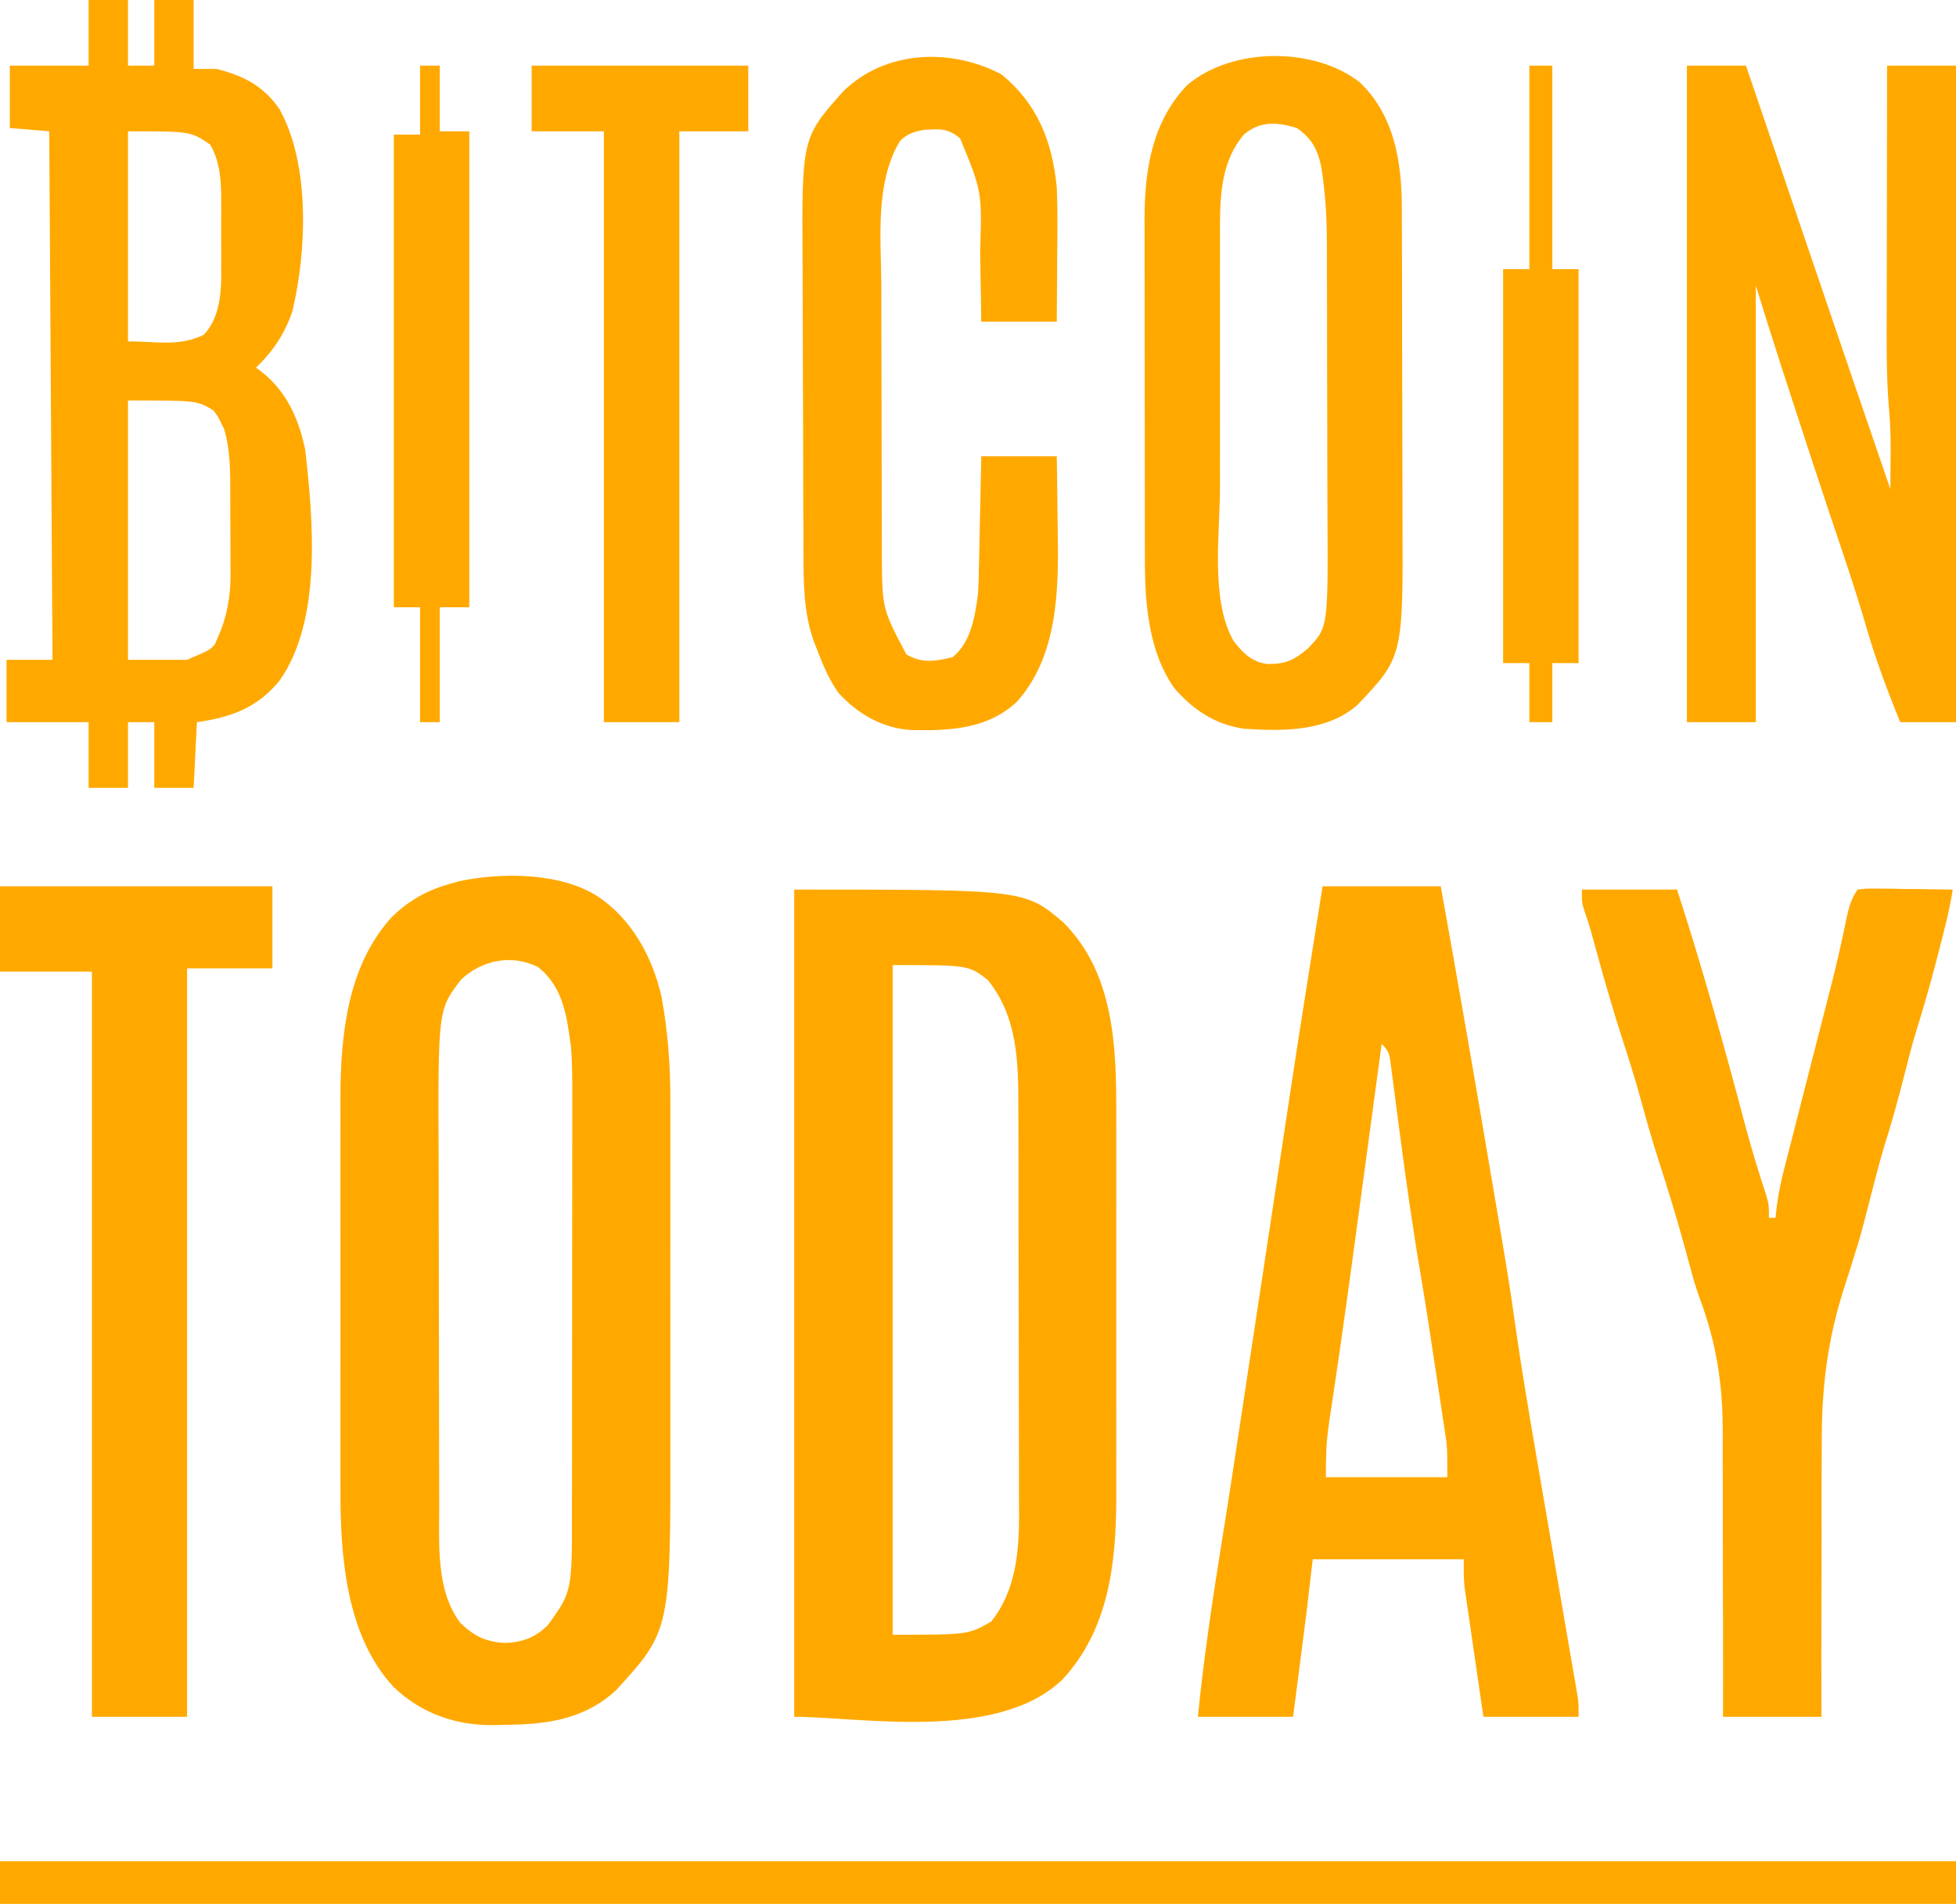
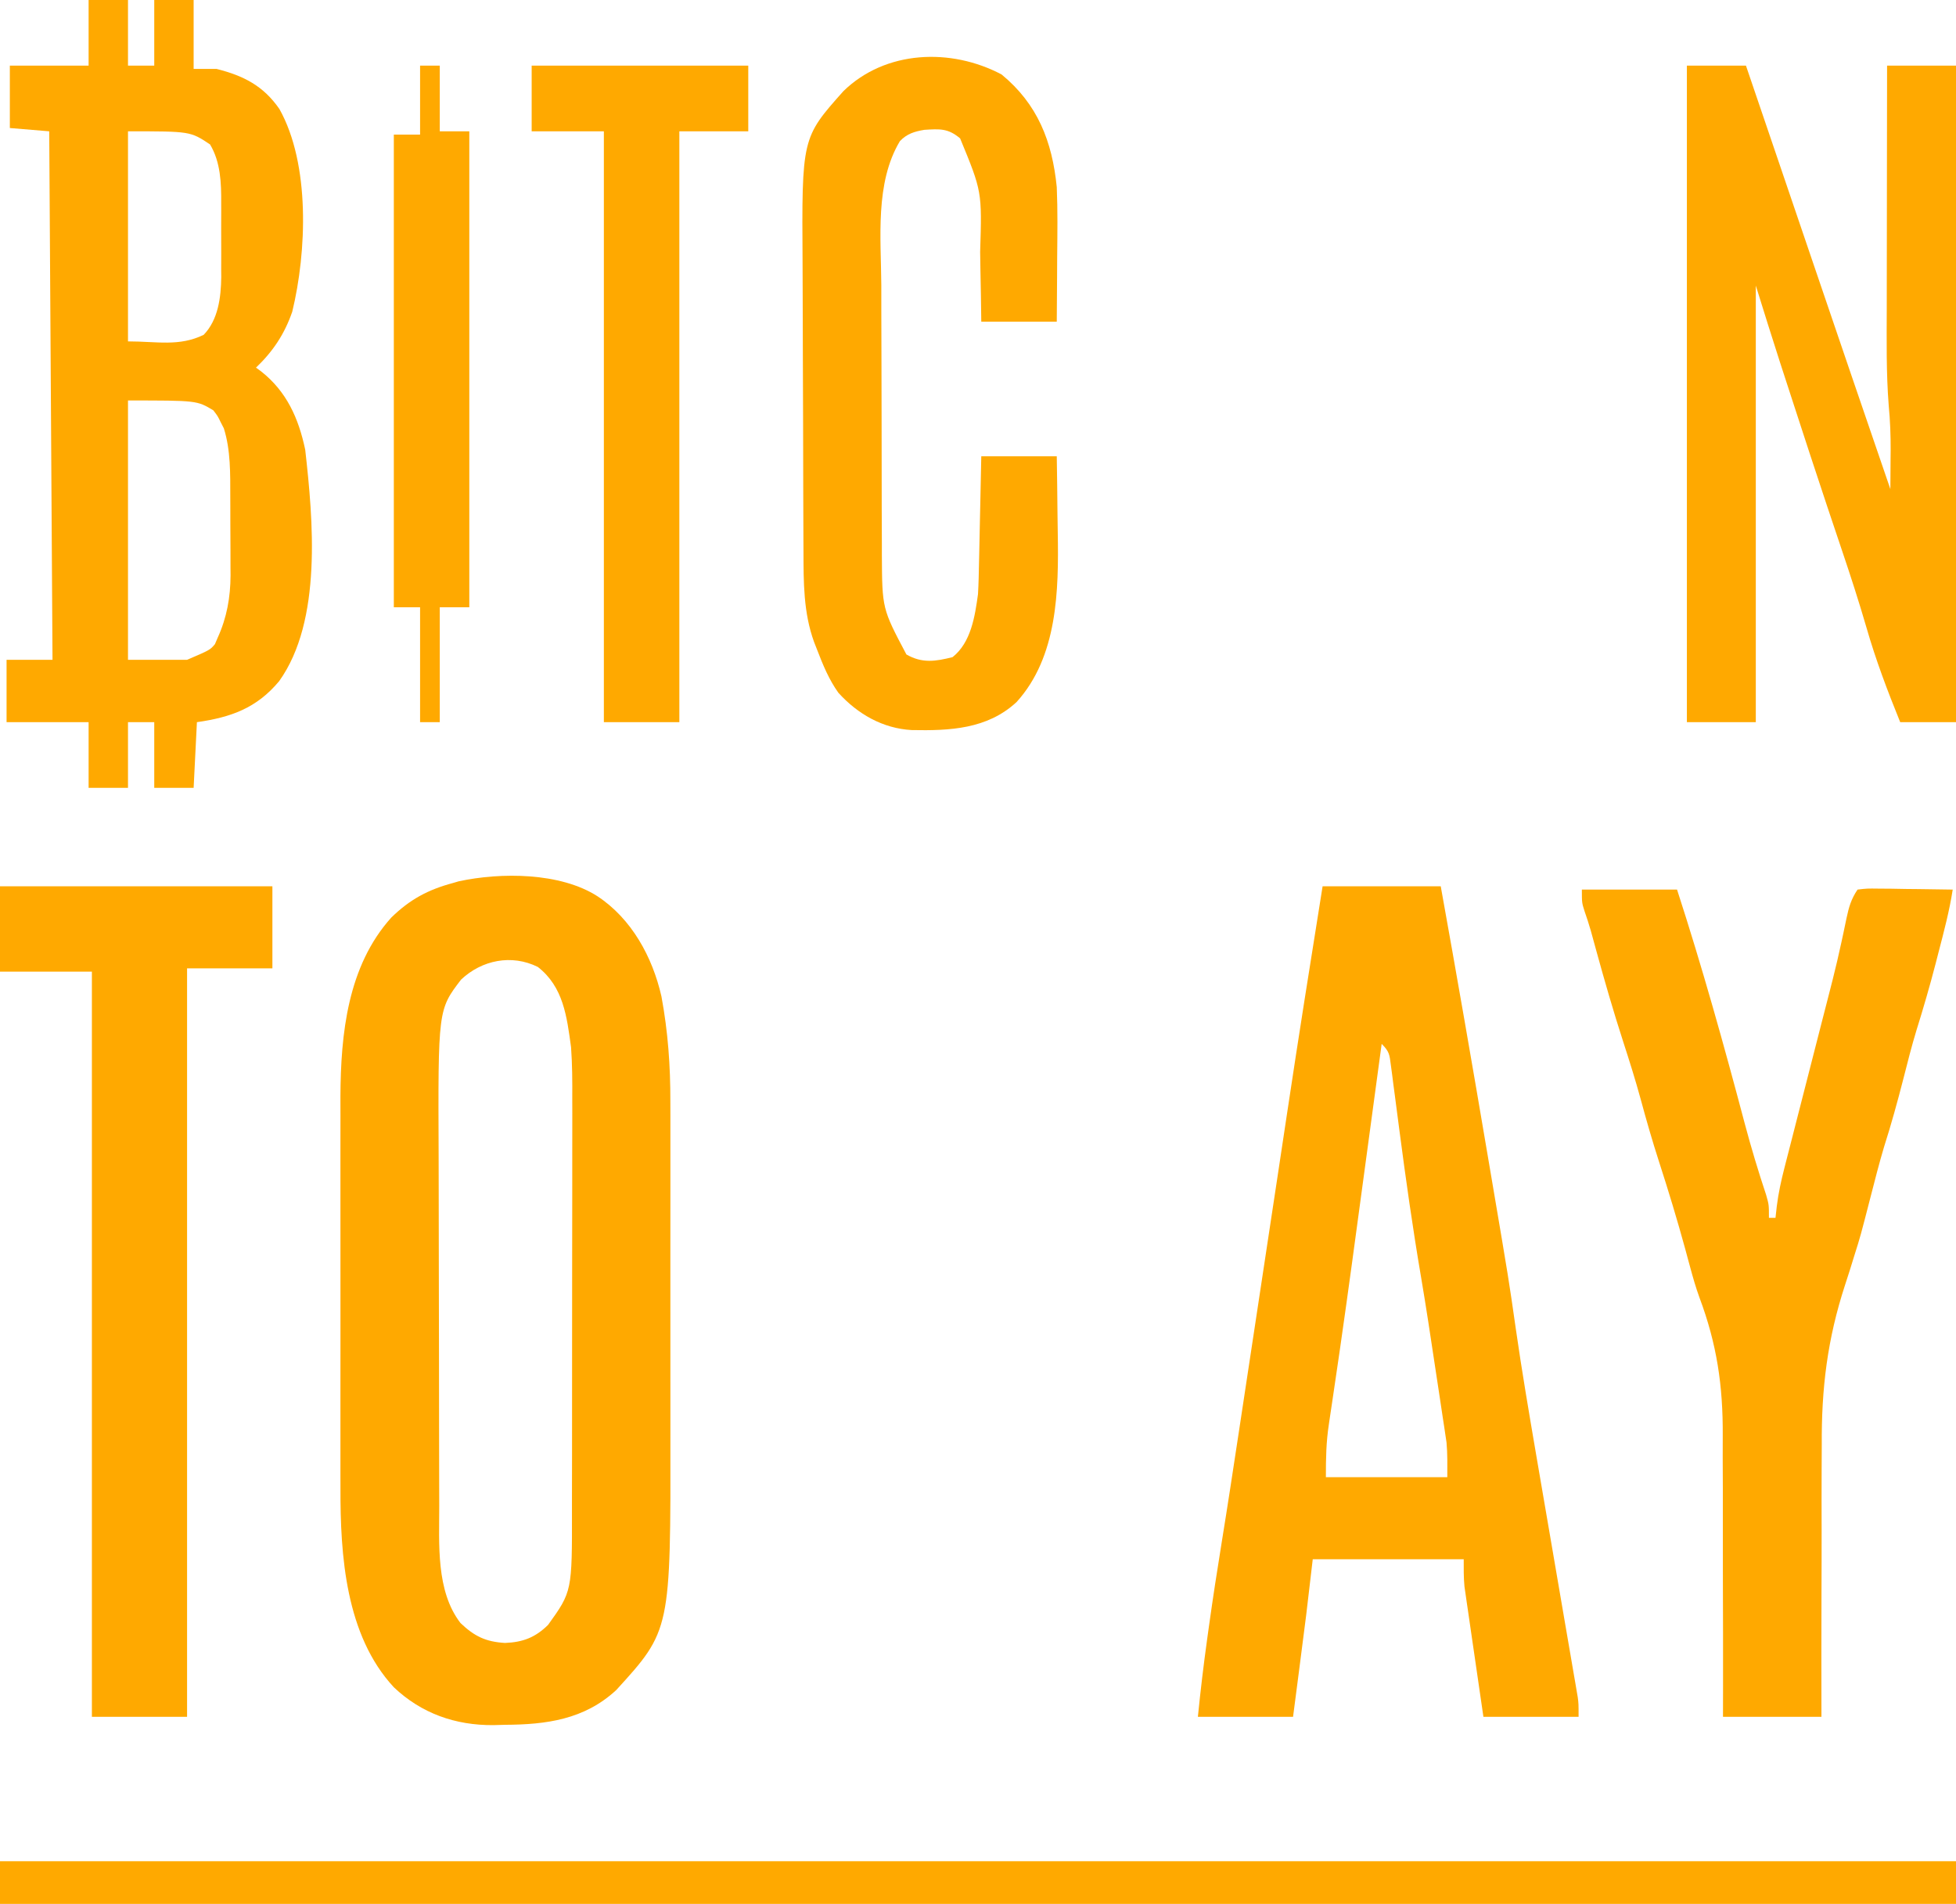
<svg xmlns="http://www.w3.org/2000/svg" width="596" height="580" viewBox="0 0 596 580" fill="none">
  <path d="M0 567C196.68 567 393.36 567 596 567C596 571.29 596 575.58 596 580C399.32 580 202.64 580 0 580C0 575.71 0 571.42 0 567Z" fill="#FFA900" />
  <path d="M482 271C491.57 271 501.14 271 511 271C518.651 294.556 525.315 318.421 531.652 342.36C533.598 349.661 535.766 356.855 538.152 364.023C539 367 539 367 539 371C539.66 371 540.32 371 541 371C541.195 369.241 541.195 369.241 541.394 367.446C541.889 363.497 542.711 359.718 543.702 355.86C543.872 355.195 544.041 354.53 544.215 353.845C544.771 351.669 545.333 349.495 545.895 347.32C546.288 345.783 546.68 344.246 547.072 342.708C548.104 338.667 549.141 334.627 550.18 330.587C551.832 324.16 553.478 317.731 555.12 311.301C555.687 309.086 556.257 306.873 556.828 304.659C557.189 303.251 557.55 301.843 557.909 300.434C558.083 299.753 558.257 299.072 558.436 298.371C559.384 294.607 560.266 290.836 561.086 287.043C561.264 286.222 561.441 285.401 561.624 284.555C561.963 282.97 562.295 281.385 562.621 279.798C563.356 276.336 564.013 273.981 566 271C568.889 270.659 568.889 270.659 572.539 270.707C574.492 270.721 574.492 270.721 576.484 270.736C577.865 270.761 579.245 270.787 580.625 270.812C582.013 270.827 583.401 270.841 584.789 270.853C588.193 270.889 591.596 270.938 595 271C593.995 277.476 592.34 283.727 590.688 290.062C590.392 291.214 590.096 292.366 589.791 293.553C588.016 300.388 586.057 307.137 583.948 313.877C582.48 318.713 581.239 323.601 580 328.5C578.193 335.545 576.274 342.508 574.062 349.437C572.575 354.424 571.295 359.46 570 364.5C566.888 376.594 566.888 376.594 565.062 382.375C564.591 383.894 564.121 385.412 563.651 386.931C563.175 388.443 562.687 389.95 562.192 391.456C556.797 407.992 554.982 422.954 555.098 440.285C555.088 442.693 555.076 445.101 555.06 447.509C555.029 453.755 555.037 459.999 555.056 466.245C555.067 472.655 555.039 479.065 555.014 485.475C554.971 497.983 554.975 510.491 555 523C545.1 523 535.2 523 525 523C525.01 518.265 525.01 518.265 525.019 513.435C525.035 502.922 525.013 492.409 524.972 481.895C524.948 475.531 524.937 469.167 524.955 462.802C524.973 456.642 524.956 450.483 524.916 444.323C524.907 441.991 524.91 439.659 524.925 437.327C525.016 422.151 523.142 409.437 517.801 395.201C516.716 392.22 515.861 389.217 515.031 386.156C514.774 385.212 514.517 384.268 514.251 383.295C513.879 381.911 513.879 381.911 513.5 380.5C511.04 371.53 508.354 362.663 505.484 353.816C503.453 347.522 501.632 341.196 499.909 334.811C498.312 328.964 496.495 323.203 494.625 317.437C491.606 308.123 488.9 298.741 486.309 289.299C486.036 288.303 485.762 287.307 485.48 286.281C485.226 285.353 484.971 284.425 484.708 283.469C484.135 281.471 483.48 279.496 482.801 277.531C482 275 482 275 482 271Z" fill="#FFA900" />
  <path d="M439 270C443.926 297.337 448.685 324.697 453.319 352.084C453.744 354.594 454.171 357.105 454.598 359.615C459.758 389.999 459.757 390 461.844 404.621C463.702 417.577 465.905 430.471 468.109 443.371C468.389 445.009 468.389 445.009 468.675 446.68C470.229 455.768 471.79 464.856 473.353 473.943C474.528 480.78 475.7 487.617 476.869 494.454C477.414 497.634 477.962 500.814 478.511 503.993C478.842 505.927 479.172 507.861 479.503 509.795C479.656 510.673 479.809 511.551 479.966 512.456C480.103 513.264 480.24 514.072 480.382 514.904C480.502 515.603 480.622 516.302 480.746 517.021C481 519 481 519 481 523H452C451.142 517.129 450.286 511.258 449.437 505.386C449.147 503.39 448.856 501.393 448.563 499.397C448.142 496.524 447.727 493.648 447.312 490.773C447.181 489.886 447.05 488.998 446.915 488.083C446.795 487.243 446.675 486.403 446.551 485.537C446.444 484.804 446.337 484.071 446.228 483.316C445.956 480.557 446 477.773 446 475H400L398 492C397.3 497.522 396.594 503.043 395.875 508.562C395.691 509.979 395.508 511.395 395.324 512.811C394.884 516.207 394.442 519.604 394 523H365C365.79 515.104 366.722 507.291 367.812 499.438C367.991 498.152 368.169 496.866 368.353 495.541C369.565 486.888 370.883 478.258 372.291 469.635C374.085 458.602 375.76 447.551 377.438 436.5C377.665 434.998 377.666 434.998 377.898 433.467C378.798 427.543 379.695 421.619 380.592 415.695C381.19 411.749 381.788 407.802 382.387 403.855C383.395 397.209 384.401 390.563 385.407 383.916C386.019 379.878 386.63 375.839 387.242 371.801C387.346 371.118 387.449 370.434 387.556 369.73C388.08 366.27 388.605 362.808 389.13 359.348C390.152 352.611 391.17 345.875 392.18 339.137C395.643 316.068 399.312 293.033 403 270H439ZM416.64 350.228C416.258 353.047 415.877 355.866 415.495 358.686C413.169 375.874 410.875 393.068 408.396 410.235C408.238 411.316 408.086 412.365 407.934 413.414C407.276 417.941 406.619 422.469 405.937 426.992C405.702 428.548 405.469 430.104 405.239 431.66C405.133 432.381 405.029 433.081 404.926 433.781C404.073 439.407 404 444.152 404 450H441C441 446.471 441.085 442.929 440.761 439.415C440.645 438.648 440.533 437.903 440.421 437.158C440.29 436.269 440.162 435.406 440.035 434.543C439.89 433.604 439.75 432.693 439.609 431.781C439.309 429.775 439.008 427.768 438.707 425.762C438.233 422.659 437.759 419.556 437.293 416.452C435.926 407.312 434.549 398.174 433.001 389.062C430.454 374.122 428.339 359.153 426.375 344.125C425.928 340.668 425.479 337.212 425.02 333.757C424.872 332.652 424.729 331.58 424.586 330.508C424.452 329.447 424.322 328.417 424.191 327.387C424.06 326.415 423.934 325.472 423.807 324.528C423.383 321.272 423.373 320.373 421 318C419.549 328.743 418.095 339.485 416.64 350.228Z" fill="#FFA900" />
-   <path d="M242 271C312.233 271 312.233 271 324.074 281.066C339.489 296.544 340.163 318.778 340.13 339.207C340.131 340.588 340.133 341.969 340.135 343.351C340.139 347.065 340.138 350.78 340.135 354.495C340.132 358.405 340.134 362.316 340.136 366.226C340.138 372.789 340.136 379.352 340.131 385.915C340.125 393.474 340.126 401.034 340.132 408.594C340.136 415.115 340.137 421.635 340.135 428.156C340.133 432.037 340.133 435.919 340.137 439.8C340.14 443.451 340.138 447.102 340.132 450.753C340.13 452.711 340.133 454.67 340.136 456.629C340.089 476.311 337.769 496.56 323.75 511.625C303.946 530.755 261.929 523 242 523V271ZM272 498C295 498 295 498 302 494C309.59 484.592 310.597 472.375 310.504 460.705C310.492 459.279 310.487 457.853 310.489 456.427C310.504 452.51 310.504 448.593 310.484 444.676C310.463 440.516 310.458 436.356 310.458 432.196C310.459 425.21 310.448 418.224 310.422 411.237C310.39 403.134 310.37 395.03 310.371 386.927C310.373 378.196 310.364 369.466 310.346 360.735C310.34 358.239 310.336 355.742 310.335 353.246C310.334 349.262 310.328 345.279 310.311 341.295C310.303 339.819 310.297 338.342 310.291 336.866C310.302 323.099 309.943 309.663 300.988 298.543C295.134 294 295.134 294 272 294V498Z" fill="#FFA900" />
  <path d="M139.788 268.476C152.639 265.71 170.679 265.761 182 273C192.433 279.845 198.816 291.51 201.55 303.573C203.535 314.285 204.294 324.729 204.259 335.62C204.262 337.01 204.265 338.4 204.27 339.79C204.279 343.518 204.275 347.245 204.269 350.973C204.264 354.909 204.269 358.845 204.272 362.781C204.275 369.391 204.271 376.002 204.261 382.612C204.25 390.202 204.254 397.793 204.265 405.383C204.274 411.949 204.275 418.515 204.27 425.081C204.267 428.981 204.266 432.882 204.273 436.781C204.361 496.665 204.361 496.666 187.75 514.875C178.031 523.842 166.465 525.375 153.813 525.438L150.311 525.537C138.792 525.608 128.45 522.013 120 514C105.314 498.163 103.677 473.862 103.741 453.354C103.739 451.949 103.735 450.544 103.731 449.14C103.722 445.369 103.725 441.598 103.732 437.827C103.737 433.851 103.732 429.875 103.729 425.899C103.725 419.223 103.73 412.548 103.74 405.872C103.75 398.196 103.747 390.519 103.736 382.843C103.726 376.211 103.726 369.578 103.731 362.946C103.734 359.003 103.734 355.06 103.728 351.117C103.722 347.406 103.726 343.694 103.738 339.982C103.741 338 103.735 336.019 103.729 334.037C103.817 314.954 105.926 294.322 119.219 279.531C124.892 274.002 130.379 271.046 138 269C138.59 268.827 139.181 268.654 139.788 268.476ZM163.875 294.563C155.909 290.622 146.84 292.438 140.5 298.414C133.466 307.584 133.466 307.584 133.653 352.438C133.671 356.533 133.676 360.628 133.677 364.723C133.678 371.604 133.688 378.485 133.71 385.366C133.739 394.229 133.757 403.092 133.761 411.955C133.765 419.675 133.775 427.395 133.788 435.115C133.793 437.574 133.797 440.033 133.8 442.492C133.805 446.414 133.81 450.336 133.823 454.258C133.829 455.708 133.834 457.158 133.839 458.608C133.848 470.224 132.774 484.669 140.313 494.438C144.566 498.493 148.032 500.16 153.875 500.5C159.312 500.288 163.107 498.842 167 495C174.32 484.812 174.32 484.811 174.279 459.856C174.276 458.414 174.277 456.973 174.281 455.531C174.297 451.578 174.305 447.623 174.303 443.669C174.301 440.316 174.302 436.963 174.307 433.61C174.318 425.688 174.323 417.765 174.318 409.843C174.311 401.651 174.315 393.459 174.336 385.268C174.355 378.158 174.365 371.048 174.365 363.938C174.363 359.699 174.359 355.461 174.37 351.223C174.384 347.198 174.392 343.173 174.383 339.149C174.378 337.649 174.375 336.149 174.372 334.649C174.403 329.419 174.379 324.219 174 319C172.715 309.665 171.681 300.651 163.875 294.563Z" fill="#FFA900" />
  <path d="M0 270C27.39 270 54.78 270 83 270C83 278.25 83 286.5 83 295C74.42 295 65.84 295 57 295C57 370.24 57 445.48 57 523C47.43 523 37.86 523 28 523C28 448.09 28 373.18 28 296C18.76 296 9.52 296 0 296C0 287.42 0 278.84 0 270Z" fill="#FFA900" />
  <path d="M514 20C519.94 20 525.88 20 532 20C532.401 21.178 532.802 22.355 533.215 23.569C533.619 24.755 533.619 24.755 534.031 25.966C534.648 27.778 535.265 29.59 535.882 31.402C537.647 36.589 539.413 41.775 541.179 46.962C544.855 57.759 548.53 68.557 552.203 79.356C560.104 102.581 568.028 125.799 576 149C576.027 145.937 576.047 142.875 576.062 139.812C576.075 138.545 576.075 138.545 576.088 137.252C576.105 132.644 575.943 128.126 575.5 123.539C574.716 113.616 574.877 103.678 574.902 93.731C574.904 91.597 574.906 89.463 574.907 87.329C574.91 81.755 574.92 76.18 574.931 70.605C574.942 64.9 574.946 59.195 574.951 53.49C574.962 42.327 574.979 31.163 575 20C581.93 20 588.86 20 596 20C596 86 596 152 596 220C590.39 220 584.78 220 579 220C575.14 210.489 571.544 201.025 568.711 191.152C566.426 183.297 563.915 175.536 561.294 167.788C559.99 163.931 558.698 160.071 557.406 156.211C557.134 155.397 556.861 154.582 556.58 153.743C553.188 143.596 549.874 133.424 546.562 123.25C546.123 121.903 546.123 121.903 545.676 120.529C544.826 117.921 543.977 115.312 543.129 112.703C542.765 111.588 542.765 111.588 542.395 110.449C539.865 102.652 537.446 94.826 535 87C535 130.89 535 174.78 535 220C528.07 220 521.14 220 514 220C514 154 514 88 514 20Z" fill="#FFA900" />
-   <path d="M466 20C468.31 20 470.62 20 473 20C473 40.46 473 60.92 473 82C475.64 82 478.28 82 481 82C481 121.6 481 161.2 481 202C478.36 202 475.72 202 473 202C473 207.94 473 213.88 473 220C470.69 220 468.38 220 466 220C466 214.06 466 208.12 466 202C463.36 202 460.72 202 458 202C458 162.4 458 122.8 458 82C460.64 82 463.28 82 466 82C466 61.54 466 41.08 466 20Z" fill="#FFA900" />
-   <path d="M361.754 25.91C375.354 14.344 400.352 14.187 414.312 25.062C424.041 34.352 426.655 46.951 427.098 59.863C427.143 63.033 427.158 66.202 427.161 69.372C427.169 71.166 427.168 71.166 427.176 72.997C427.188 76.251 427.196 79.506 427.2 82.761C427.203 84.803 427.207 86.846 427.212 88.888C427.226 95.303 427.235 101.718 427.239 108.133C427.244 115.49 427.261 122.848 427.29 130.206C427.312 135.926 427.322 141.646 427.323 147.366C427.324 150.767 427.33 154.169 427.348 157.57C427.54 200.113 427.54 200.113 413.508 214.863C404.001 222.963 390.831 222.77 379 222C370.193 220.671 363.598 216.293 357.812 209.625C350.032 198.656 348.849 183.903 348.854 170.942C348.849 169.127 348.85 169.127 348.845 167.274C348.837 163.964 348.834 160.654 348.833 157.344C348.832 155.27 348.83 153.196 348.827 151.123C348.818 143.873 348.814 136.623 348.814 129.373C348.815 122.642 348.805 115.911 348.789 109.18C348.776 103.381 348.771 97.582 348.771 91.783C348.772 88.329 348.768 84.874 348.758 81.42C348.746 77.558 348.751 73.695 348.757 69.833C348.751 68.707 348.746 67.581 348.74 66.422C348.799 51.549 351.09 37.018 361.754 25.91ZM395.25 39.062C389.417 37.156 383.899 36.763 379 41C372.382 48.849 371.787 58.572 371.729 68.477C371.733 69.517 371.737 70.526 371.741 71.535C371.73 75.003 371.722 78.472 371.728 81.94C371.732 84.421 371.734 86.902 371.732 89.383C371.727 95.26 371.725 101.137 371.735 107.014C371.746 113.072 371.75 119.13 371.739 125.188C371.73 130.455 371.726 135.721 371.729 140.987C371.731 143.515 371.733 146.043 371.734 148.57C371.708 162.405 368.747 182.892 375.905 195.303C378.696 198.895 381.408 201.657 386.094 202.277C391.692 202.369 394.357 201.086 398.585 197.48C404.674 191.108 404.674 191.108 404.484 156.667C404.469 154.104 404.459 151.541 404.457 148.978C404.458 142.9 404.451 136.821 404.422 130.742C404.39 124.476 404.37 118.21 404.371 111.944C404.372 106.487 404.369 101.029 404.356 95.571C404.349 92.96 404.342 90.349 404.336 87.738C404.334 84.022 404.329 80.306 404.311 76.591C404.304 75.419 404.298 74.282 404.291 73.145C404.298 65.57 403.76 58.31 402.599 50.819C401.485 45.568 399.748 42.231 395.25 39.062Z" fill="#FFA900" />
  <path d="M305.187 22.688C316.162 31.711 320.61 43.05 322 57C322.305 64.079 322.19 71.167 322.125 78.25C322.115 80.171 322.106 82.091 322.098 84.012C322.078 88.675 322.038 93.337 322 98C314.41 98 306.82 98 299 98C298.963 95.347 298.925 92.694 298.887 89.961C298.84 87.343 298.789 84.725 298.738 82.106C298.705 80.311 298.676 78.515 298.654 76.719C299.224 58.346 299.224 58.346 292.557 42.164C288.862 39.037 286.325 39.269 281.656 39.551C278.647 40.06 276.343 40.738 274.2 43.002C266.565 55.72 268.452 72.67 268.539 86.82C268.541 89.413 268.542 92.006 268.542 94.599C268.545 100.011 268.561 105.421 268.588 110.833C268.62 117.053 268.63 123.274 268.629 129.494C268.628 135.527 268.638 141.56 268.654 147.593C268.661 150.139 268.665 152.685 268.666 155.231C268.671 158.797 268.688 162.364 268.709 165.93C268.709 166.963 268.708 167.996 268.707 169.061C268.802 185.42 268.802 185.42 276.187 199.375C280.994 202.152 285.113 201.472 290.25 200.188C295.864 195.722 297.058 187.84 298 181C298.189 177.744 298.255 174.488 298.316 171.227C298.337 170.303 298.358 169.379 298.379 168.427C298.444 165.493 298.504 162.559 298.562 159.625C298.606 157.629 298.649 155.633 298.693 153.637C298.801 148.758 298.9 143.879 299 139C306.59 139 314.18 139 322 139C322.093 144.795 322.172 150.588 322.22 156.383C322.24 158.346 322.267 160.308 322.302 162.271C322.608 179.873 322.284 200.067 309.75 213.875C300.819 222.143 289.373 222.628 277.824 222.406C268.998 221.924 261.358 217.547 255.457 211.043C252.585 207.017 250.766 202.596 249 198C248.691 197.211 248.381 196.422 248.062 195.609C244.788 186.604 244.846 177.327 244.823 167.849C244.816 166.664 244.81 165.479 244.803 164.258C244.783 160.358 244.772 156.459 244.762 152.559C244.758 151.205 244.754 149.852 244.749 148.499C244.73 142.135 244.716 135.772 244.708 129.408C244.698 122.111 244.672 114.814 244.631 107.517C244.601 101.845 244.586 96.172 244.583 90.499C244.581 87.126 244.57 83.754 244.546 80.381C244.297 42 244.297 42 257 27.758C269.805 15.273 289.764 14.522 305.187 22.688Z" fill="#FFA900" />
  <path d="M162 20C183.78 20 205.56 20 228 20C228 26.6 228 33.2 228 40C221.07 40 214.14 40 207 40C207 99.4 207 158.8 207 220C199.41 220 191.82 220 184 220C184 160.6 184 101.2 184 40C176.74 40 169.48 40 162 40C162 33.4 162 26.8 162 20Z" fill="#FFA900" />
  <path d="M128 20C129.98 20 131.96 20 134 20C134 26.6 134 33.2 134 40C136.97 40 139.94 40 143 40C143 87.85 143 135.7 143 185C140.03 185 137.06 185 134 185C134 196.55 134 208.1 134 220C132.02 220 130.04 220 128 220C128 208.45 128 196.9 128 185C125.36 185 122.72 185 120 185C120 137.48 120 89.96 120 41C122.64 41 125.28 41 128 41C128 34.07 128 27.14 128 20Z" fill="#FFA900" />
  <path d="M39 20H47V0H59V21H66C74.254 23.08 80.227 26.144 85.125 33.188C94.574 50.039 93.461 76.777 89.051 94.961C86.694 101.776 83.185 107.039 78 112L79.574 113.145C87.335 119.27 90.979 127.401 93 137C95.405 158.279 98.242 189.069 85.062 207.5C78.234 215.701 70.404 218.514 60 220L59 240H47V220H39V240H27V220H2V201H16L15 40L3 39V20H27V0H39V20ZM39 201H57C64 198 64 198 65.488 196.238L66.312 194.312C69.122 188.172 70.225 181.916 70.252 175.226C70.245 174.396 70.238 173.59 70.231 172.785C70.23 171.029 70.228 169.273 70.225 167.518C70.206 164.788 70.188 162.059 70.186 159.329C70.186 157.534 70.183 155.738 70.178 153.942C70.174 153.06 70.171 152.204 70.168 151.348C70.158 144.414 70.308 137.143 68.203 130.477L67.25 128.625C66.328 126.727 66.328 126.727 65 125C60 122 60 122 39 122V201ZM39 104C47.888 104 54.557 105.639 62.062 102C66.49 97.429 67.337 90.57 67.417 84.418C67.408 83.26 67.407 83.26 67.398 82.125C67.404 80.463 67.408 78.802 67.41 77.141C67.391 74.567 67.376 71.994 67.392 69.42C67.404 67.723 67.409 66.025 67.407 64.328C67.404 63.494 67.401 62.684 67.398 61.875C67.447 55.77 67.217 49.362 64 44C58 40 58 40 39 40V104Z" fill="#FFA900" />
</svg>